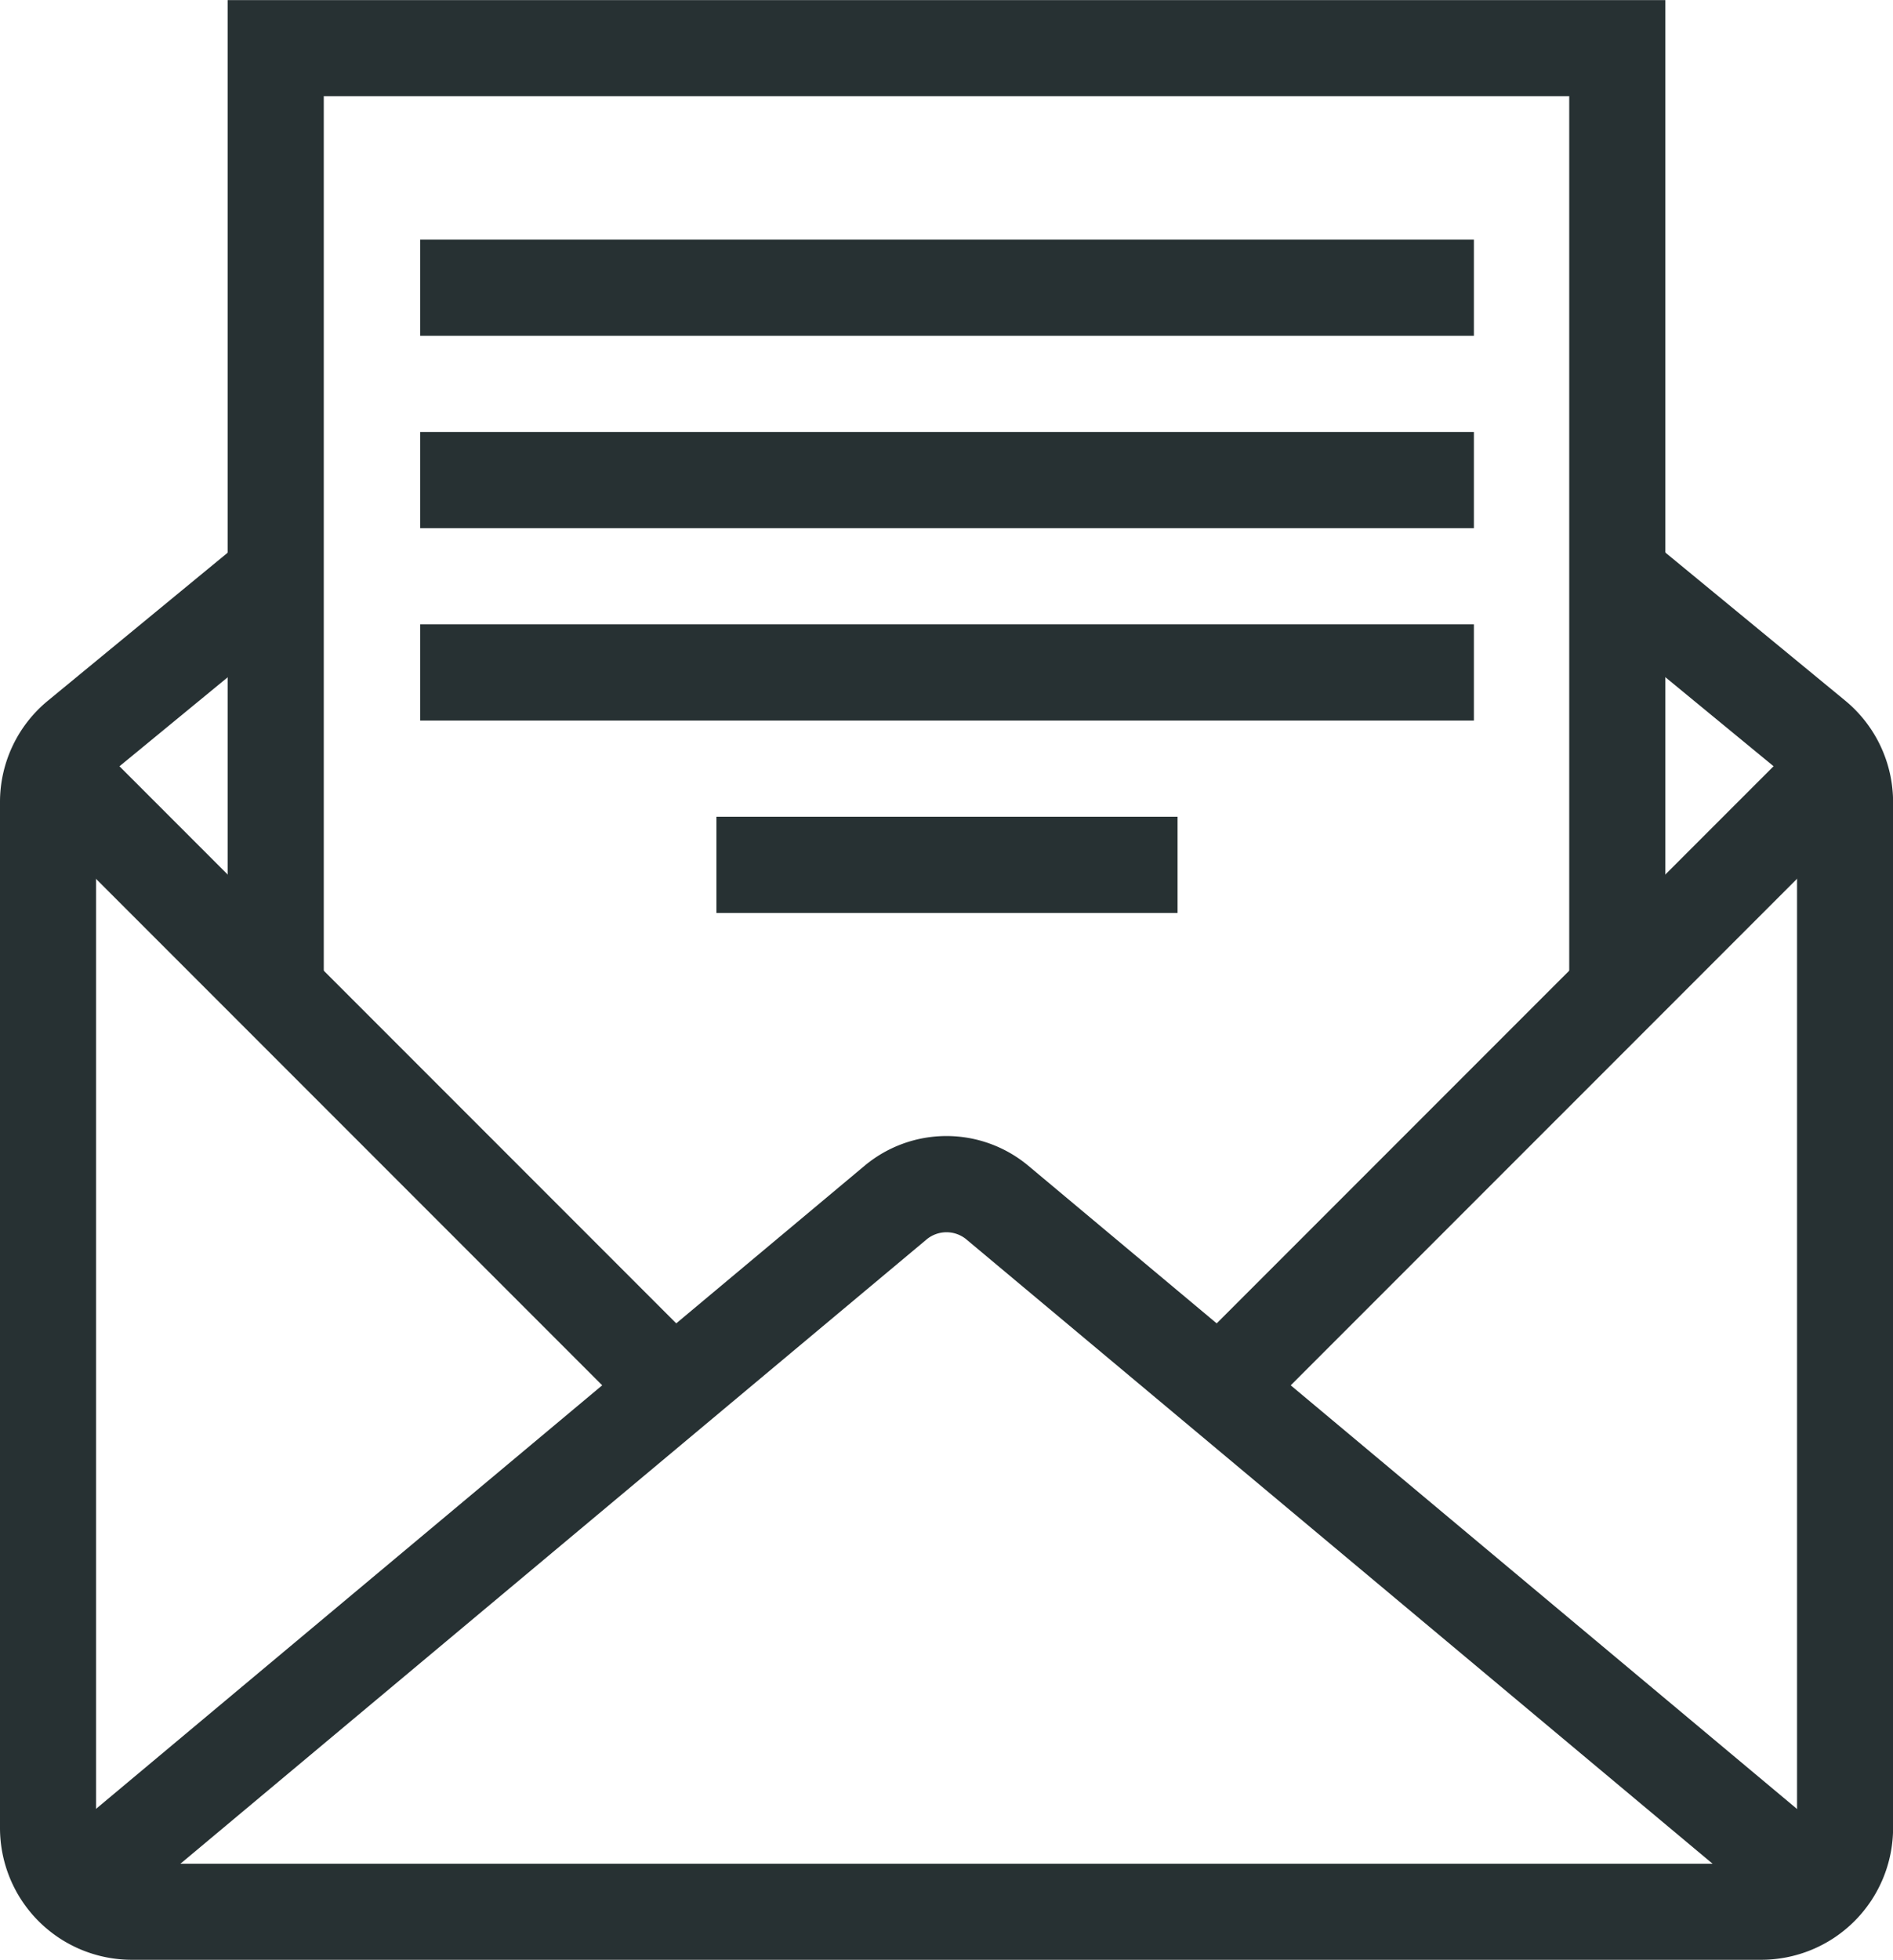
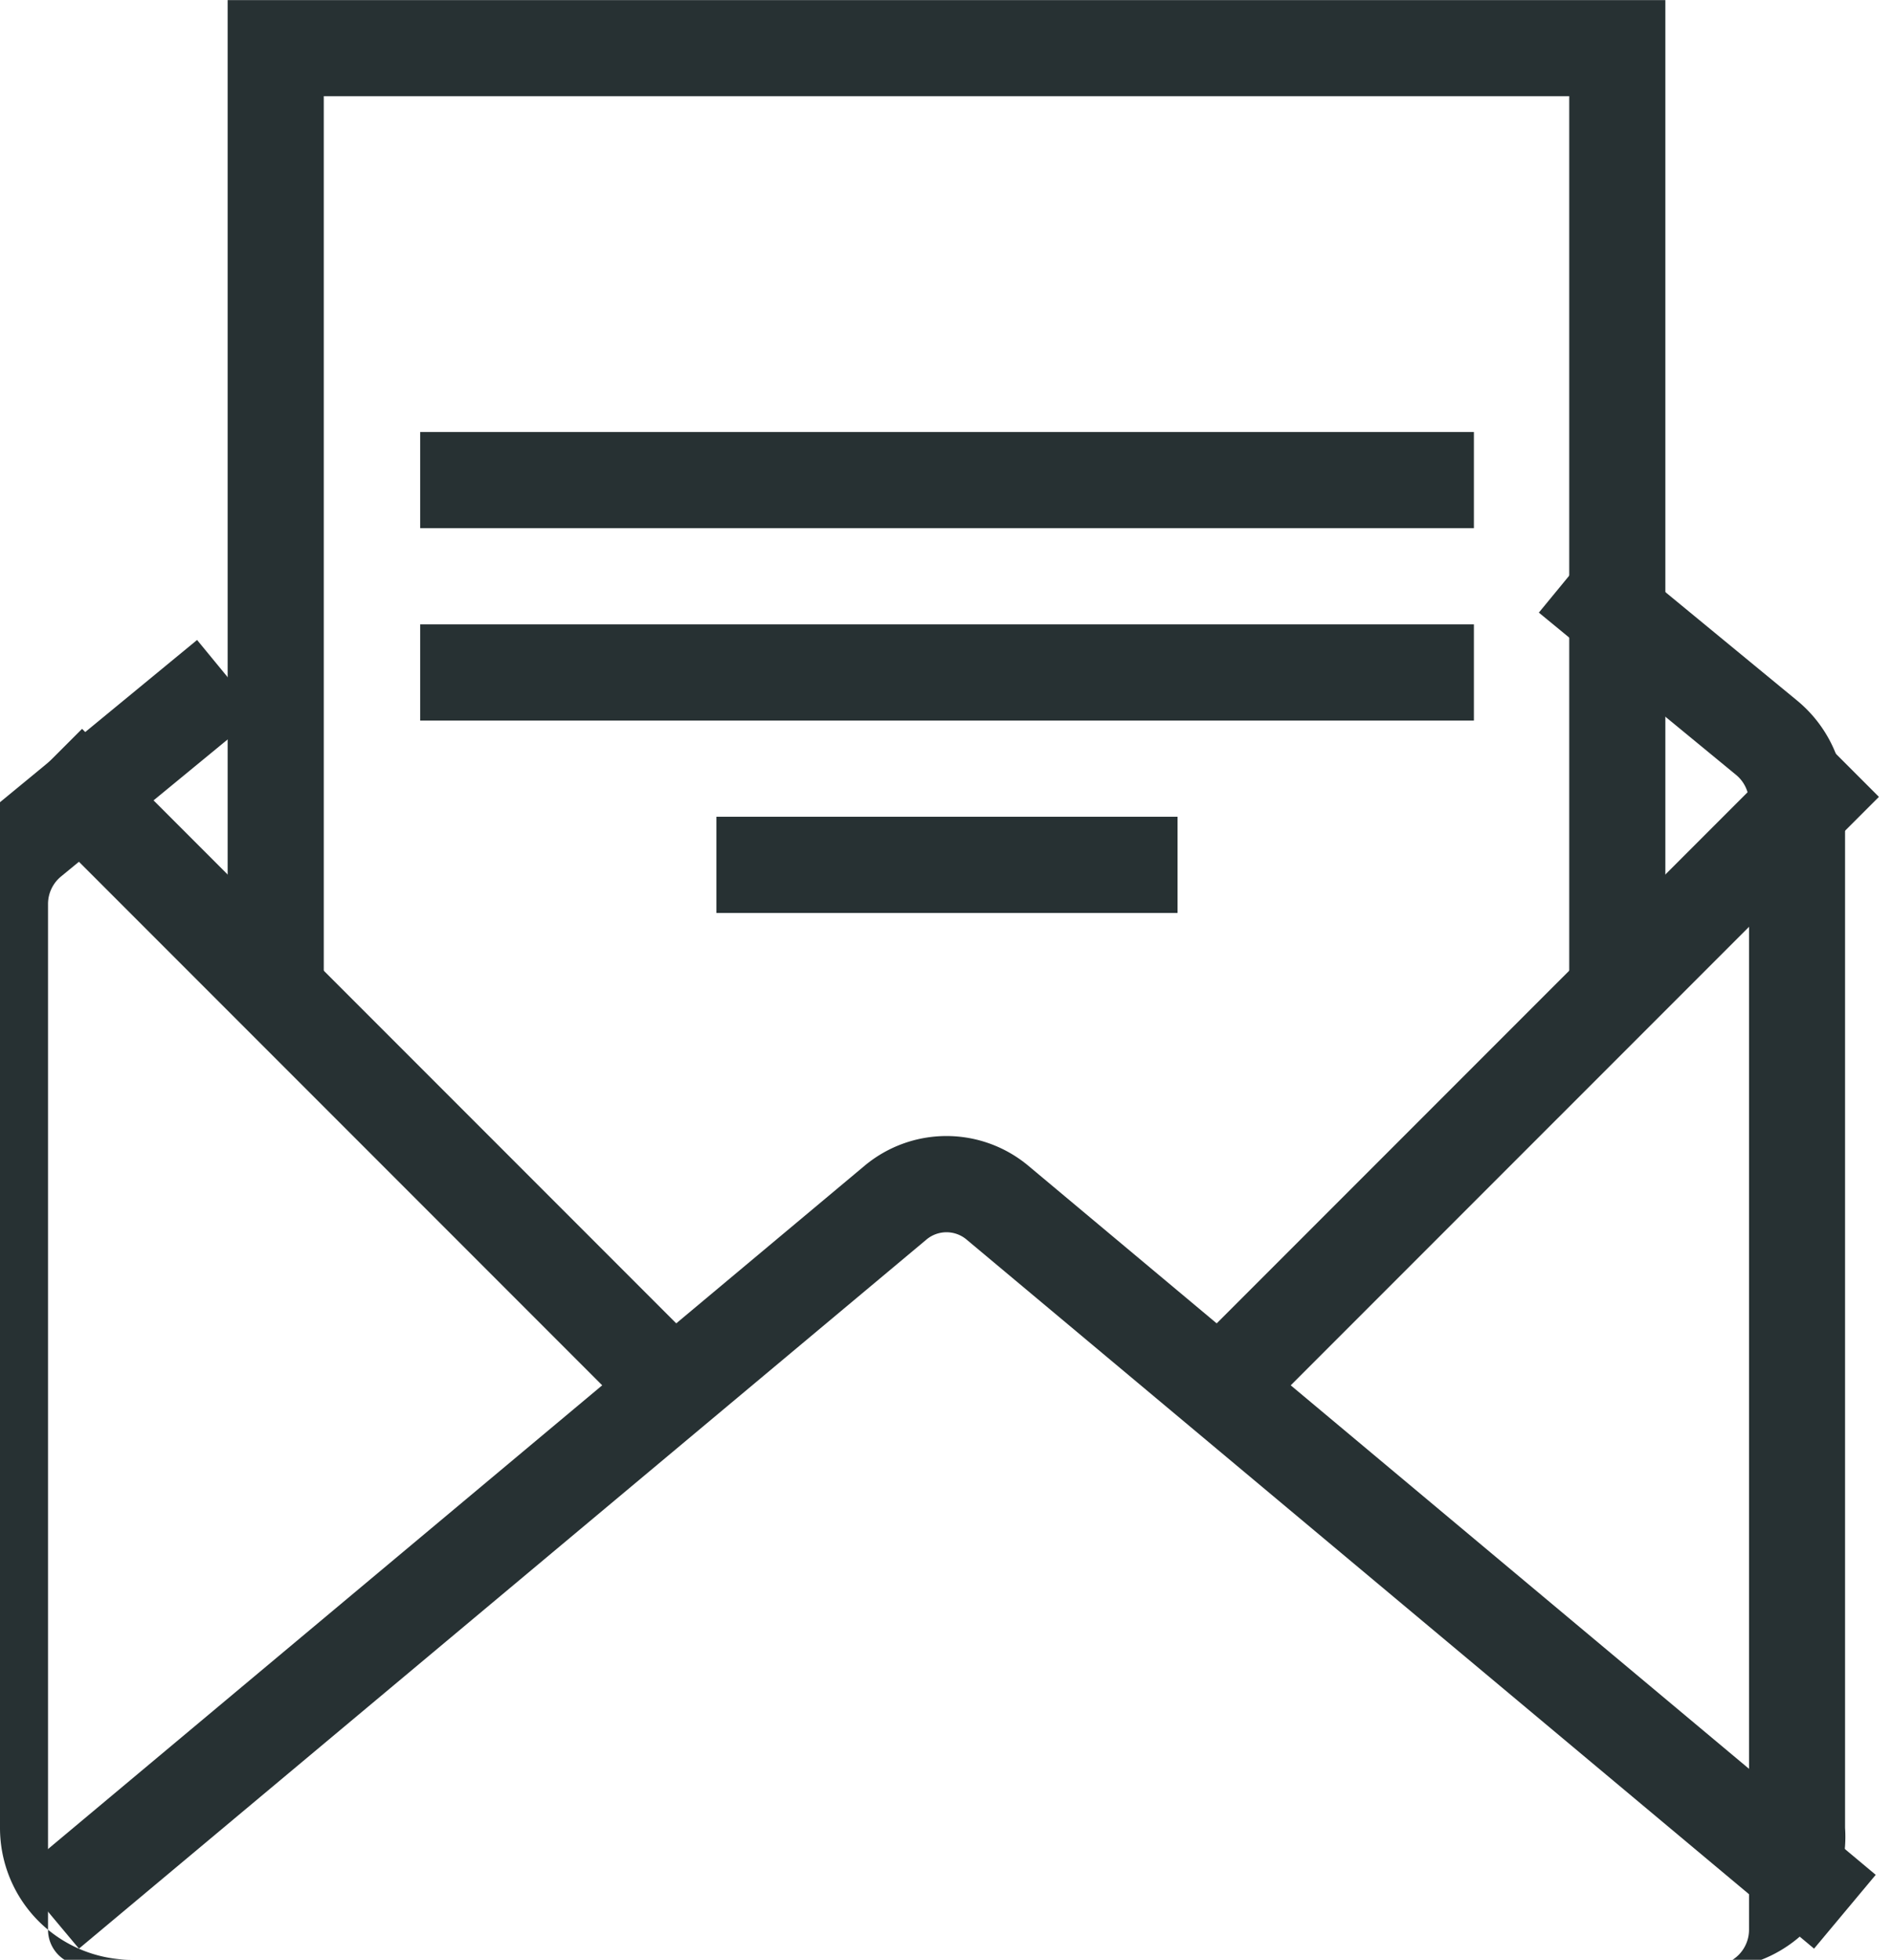
<svg xmlns="http://www.w3.org/2000/svg" width="21.247" height="21.984" viewBox="0 0 21.247 21.984">
  <g id="picto_email" transform="translate(-147.304 -132.543)">
    <g id="Groupe_35" data-name="Groupe 35" transform="translate(147.304 138.582)">
-       <path id="Tracé_134" data-name="Tracé 134" d="M167.073,154.085H148.781a1.479,1.479,0,0,1-1.477-1.477V141.1a1.471,1.471,0,0,1,.539-1.14l2.212-1.82.686.834-2.213,1.819a.4.4,0,0,0-.146.308v11.507a.4.4,0,0,0,.4.4h18.292a.4.4,0,0,0,.4-.4V141.1a.4.4,0,0,0-.147-.308l-2.212-1.819.686-.834,2.212,1.82a1.476,1.476,0,0,1,.539,1.14v11.507A1.48,1.48,0,0,1,167.073,154.085Z" transform="translate(-147.304 -138.14)" fill="#273133" />
+       <path id="Tracé_134" data-name="Tracé 134" d="M167.073,154.085H148.781a1.479,1.479,0,0,1-1.477-1.477V141.1l2.212-1.82.686.834-2.213,1.819a.4.4,0,0,0-.146.308v11.507a.4.4,0,0,0,.4.4h18.292a.4.4,0,0,0,.4-.4V141.1a.4.4,0,0,0-.147-.308l-2.212-1.819.686-.834,2.212,1.82a1.476,1.476,0,0,1,.539,1.14v11.507A1.48,1.48,0,0,1,167.073,154.085Z" transform="translate(-147.304 -138.14)" fill="#273133" />
    </g>
    <g id="Groupe_36" data-name="Groupe 36" transform="translate(147.497 145.287)">
      <path id="Tracé_135" data-name="Tracé 135" d="M167.651,153.469l-9.511-7.953a.35.35,0,0,0-.453,0l-9.511,7.953-.693-.828,9.511-7.954a1.433,1.433,0,0,1,1.838,0l9.511,7.954Z" transform="translate(-147.483 -144.354)" fill="#273133" />
    </g>
    <g id="Groupe_37" data-name="Groupe 37" transform="translate(160.613 140.719)">
      <rect id="Rectangle_49" data-name="Rectangle 49" width="9.923" height="1.079" transform="translate(0 7.016) rotate(-44.996)" fill="#273133" />
    </g>
    <g id="Groupe_38" data-name="Groupe 38" transform="translate(147.462 140.719)">
      <rect id="Rectangle_50" data-name="Rectangle 50" width="1.079" height="9.923" transform="translate(0 0.763) rotate(-45.002)" fill="#273133" />
    </g>
    <g id="Groupe_39" data-name="Groupe 39" transform="translate(149.859 132.544)">
      <path id="Tracé_136" data-name="Tracé 136" d="M165.809,143.655H164.73V133.622H150.751v10.033h-1.079V132.544h16.137Z" transform="translate(-149.672 -132.544)" fill="#273133" />
    </g>
    <g id="Groupe_40" data-name="Groupe 40" transform="translate(152.02 135.231)">
-       <rect id="Rectangle_51" data-name="Rectangle 51" width="11.827" height="1.079" fill="#273133" />
-     </g>
+       </g>
    <g id="Groupe_41" data-name="Groupe 41" transform="translate(152.02 137.389)">
      <rect id="Rectangle_52" data-name="Rectangle 52" width="11.827" height="1.079" fill="#273133" />
    </g>
    <g id="Groupe_42" data-name="Groupe 42" transform="translate(152.02 139.547)">
      <rect id="Rectangle_53" data-name="Rectangle 53" width="11.827" height="1.079" fill="#273133" />
    </g>
    <g id="Groupe_43" data-name="Groupe 43" transform="translate(155.345 141.705)">
      <rect id="Rectangle_54" data-name="Rectangle 54" width="5.176" height="1.079" fill="#273133" />
    </g>
  </g>
</svg>